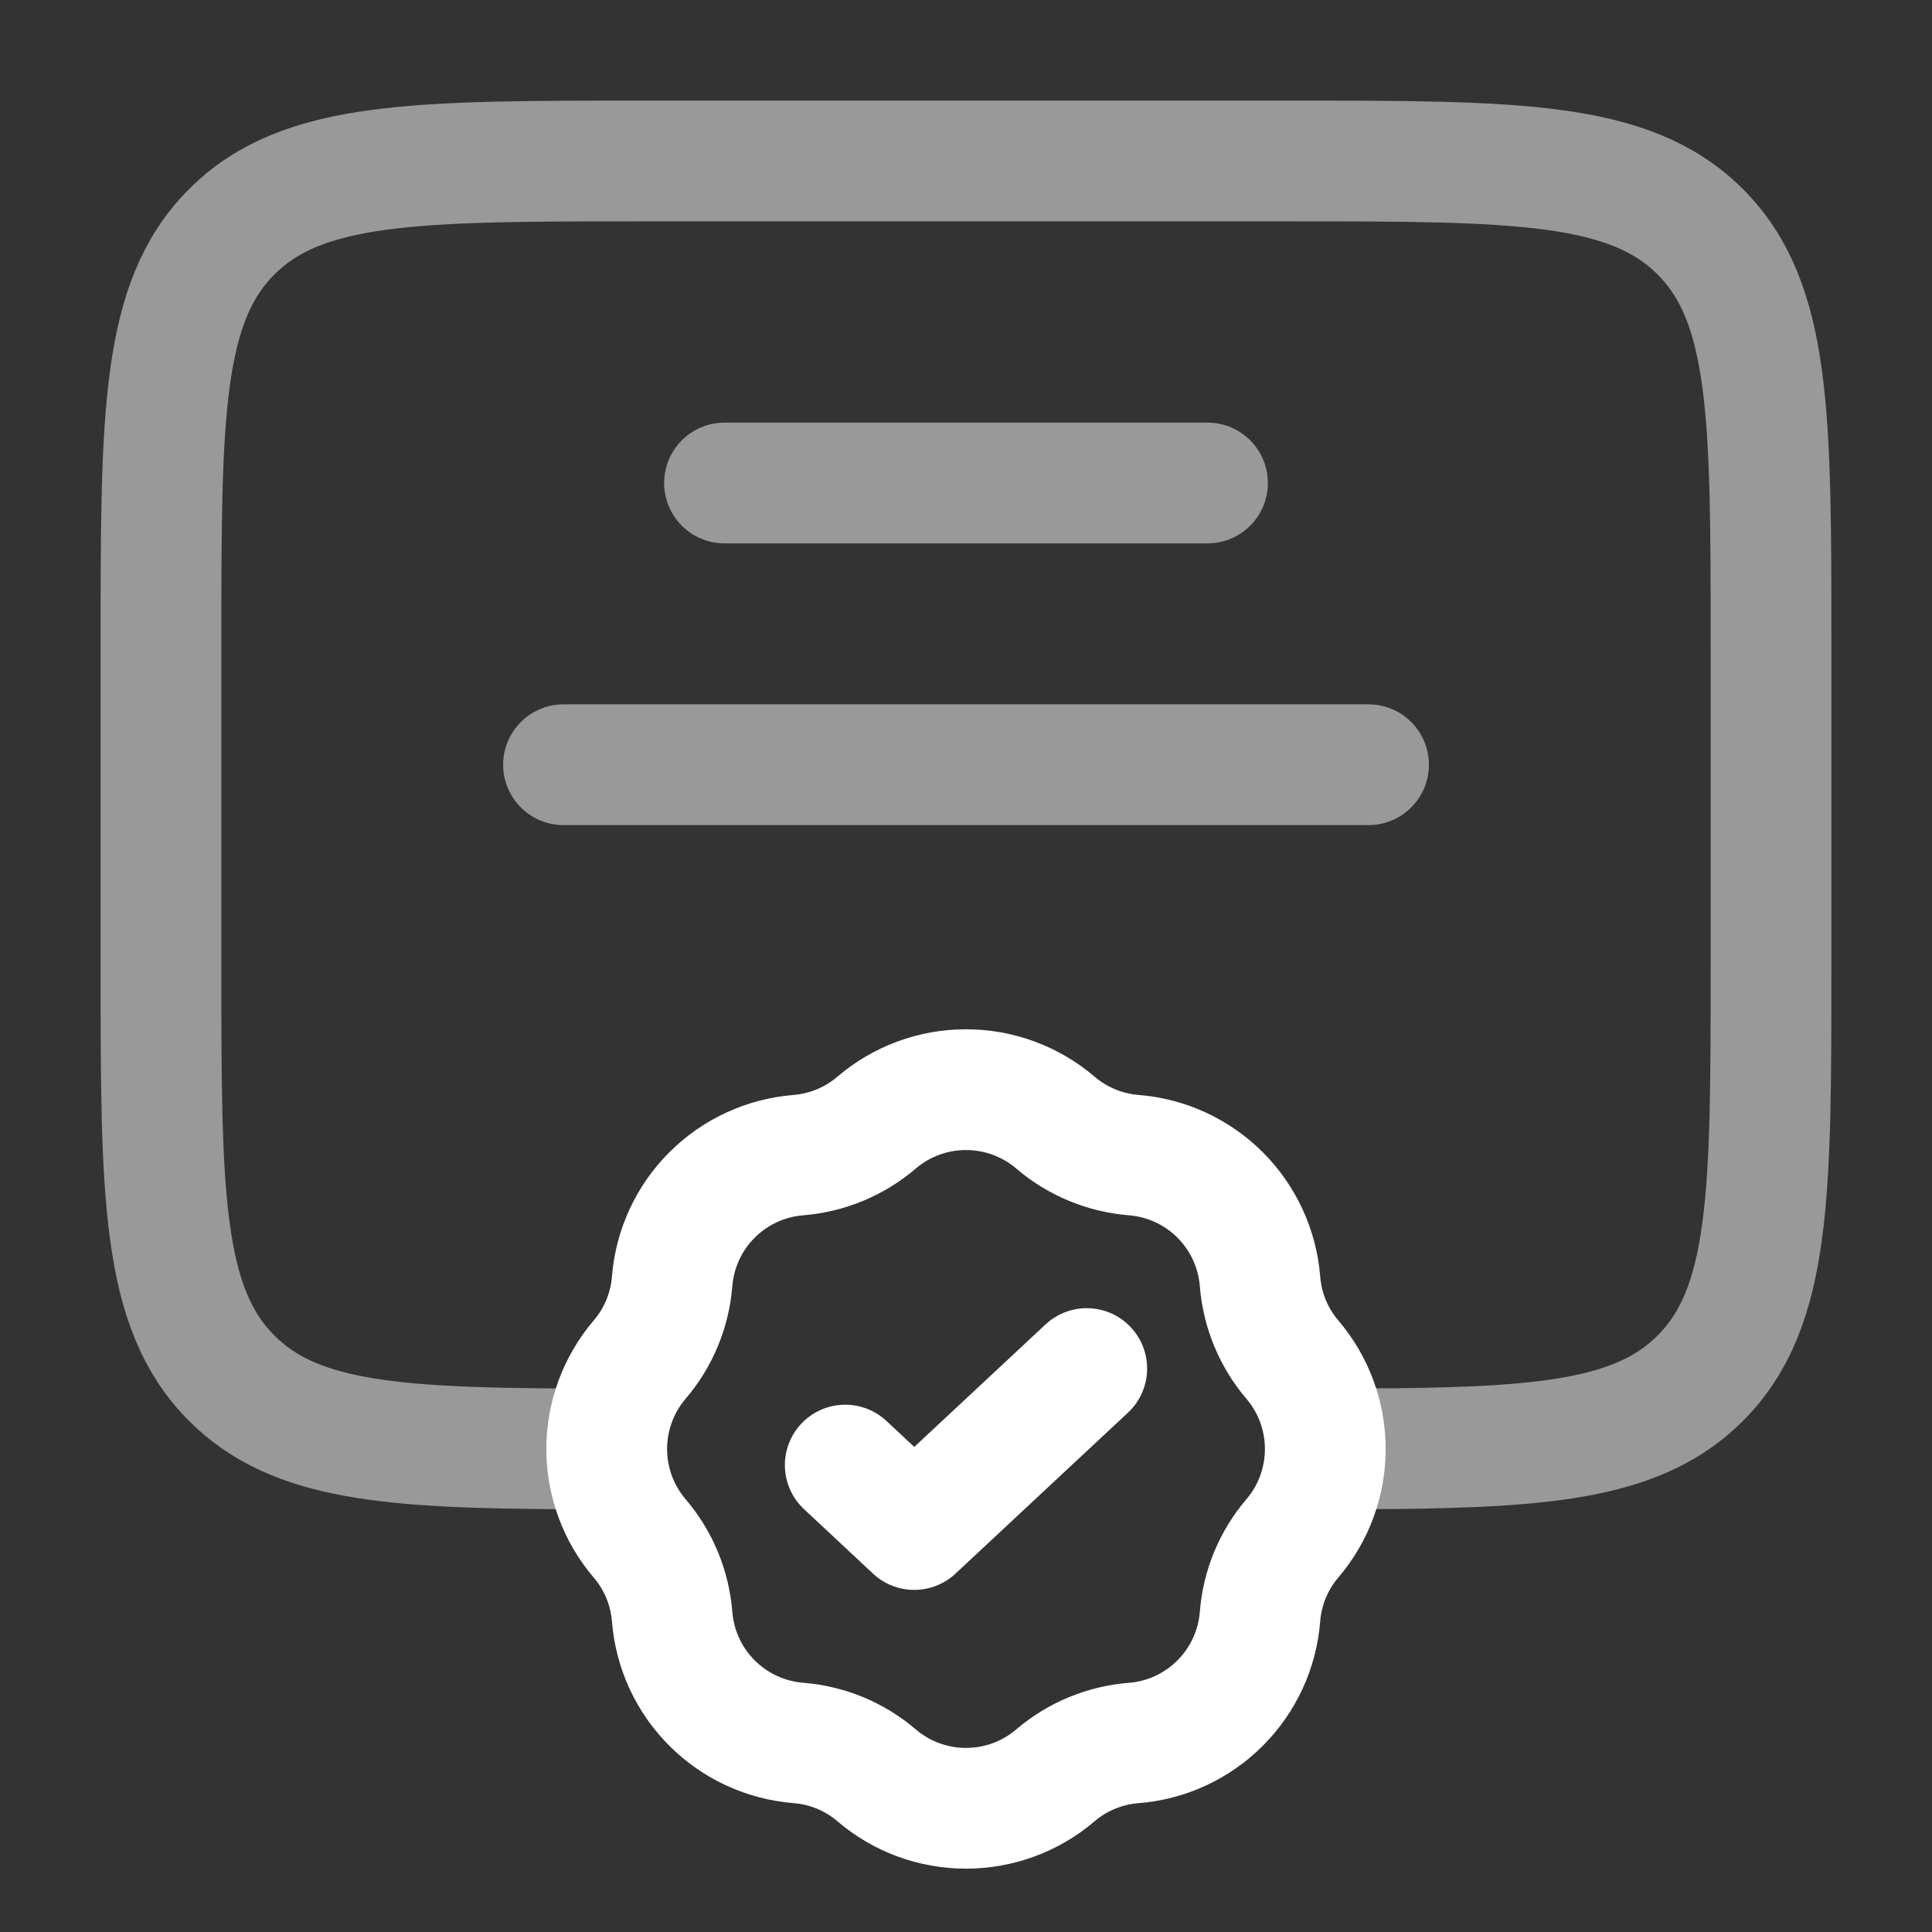
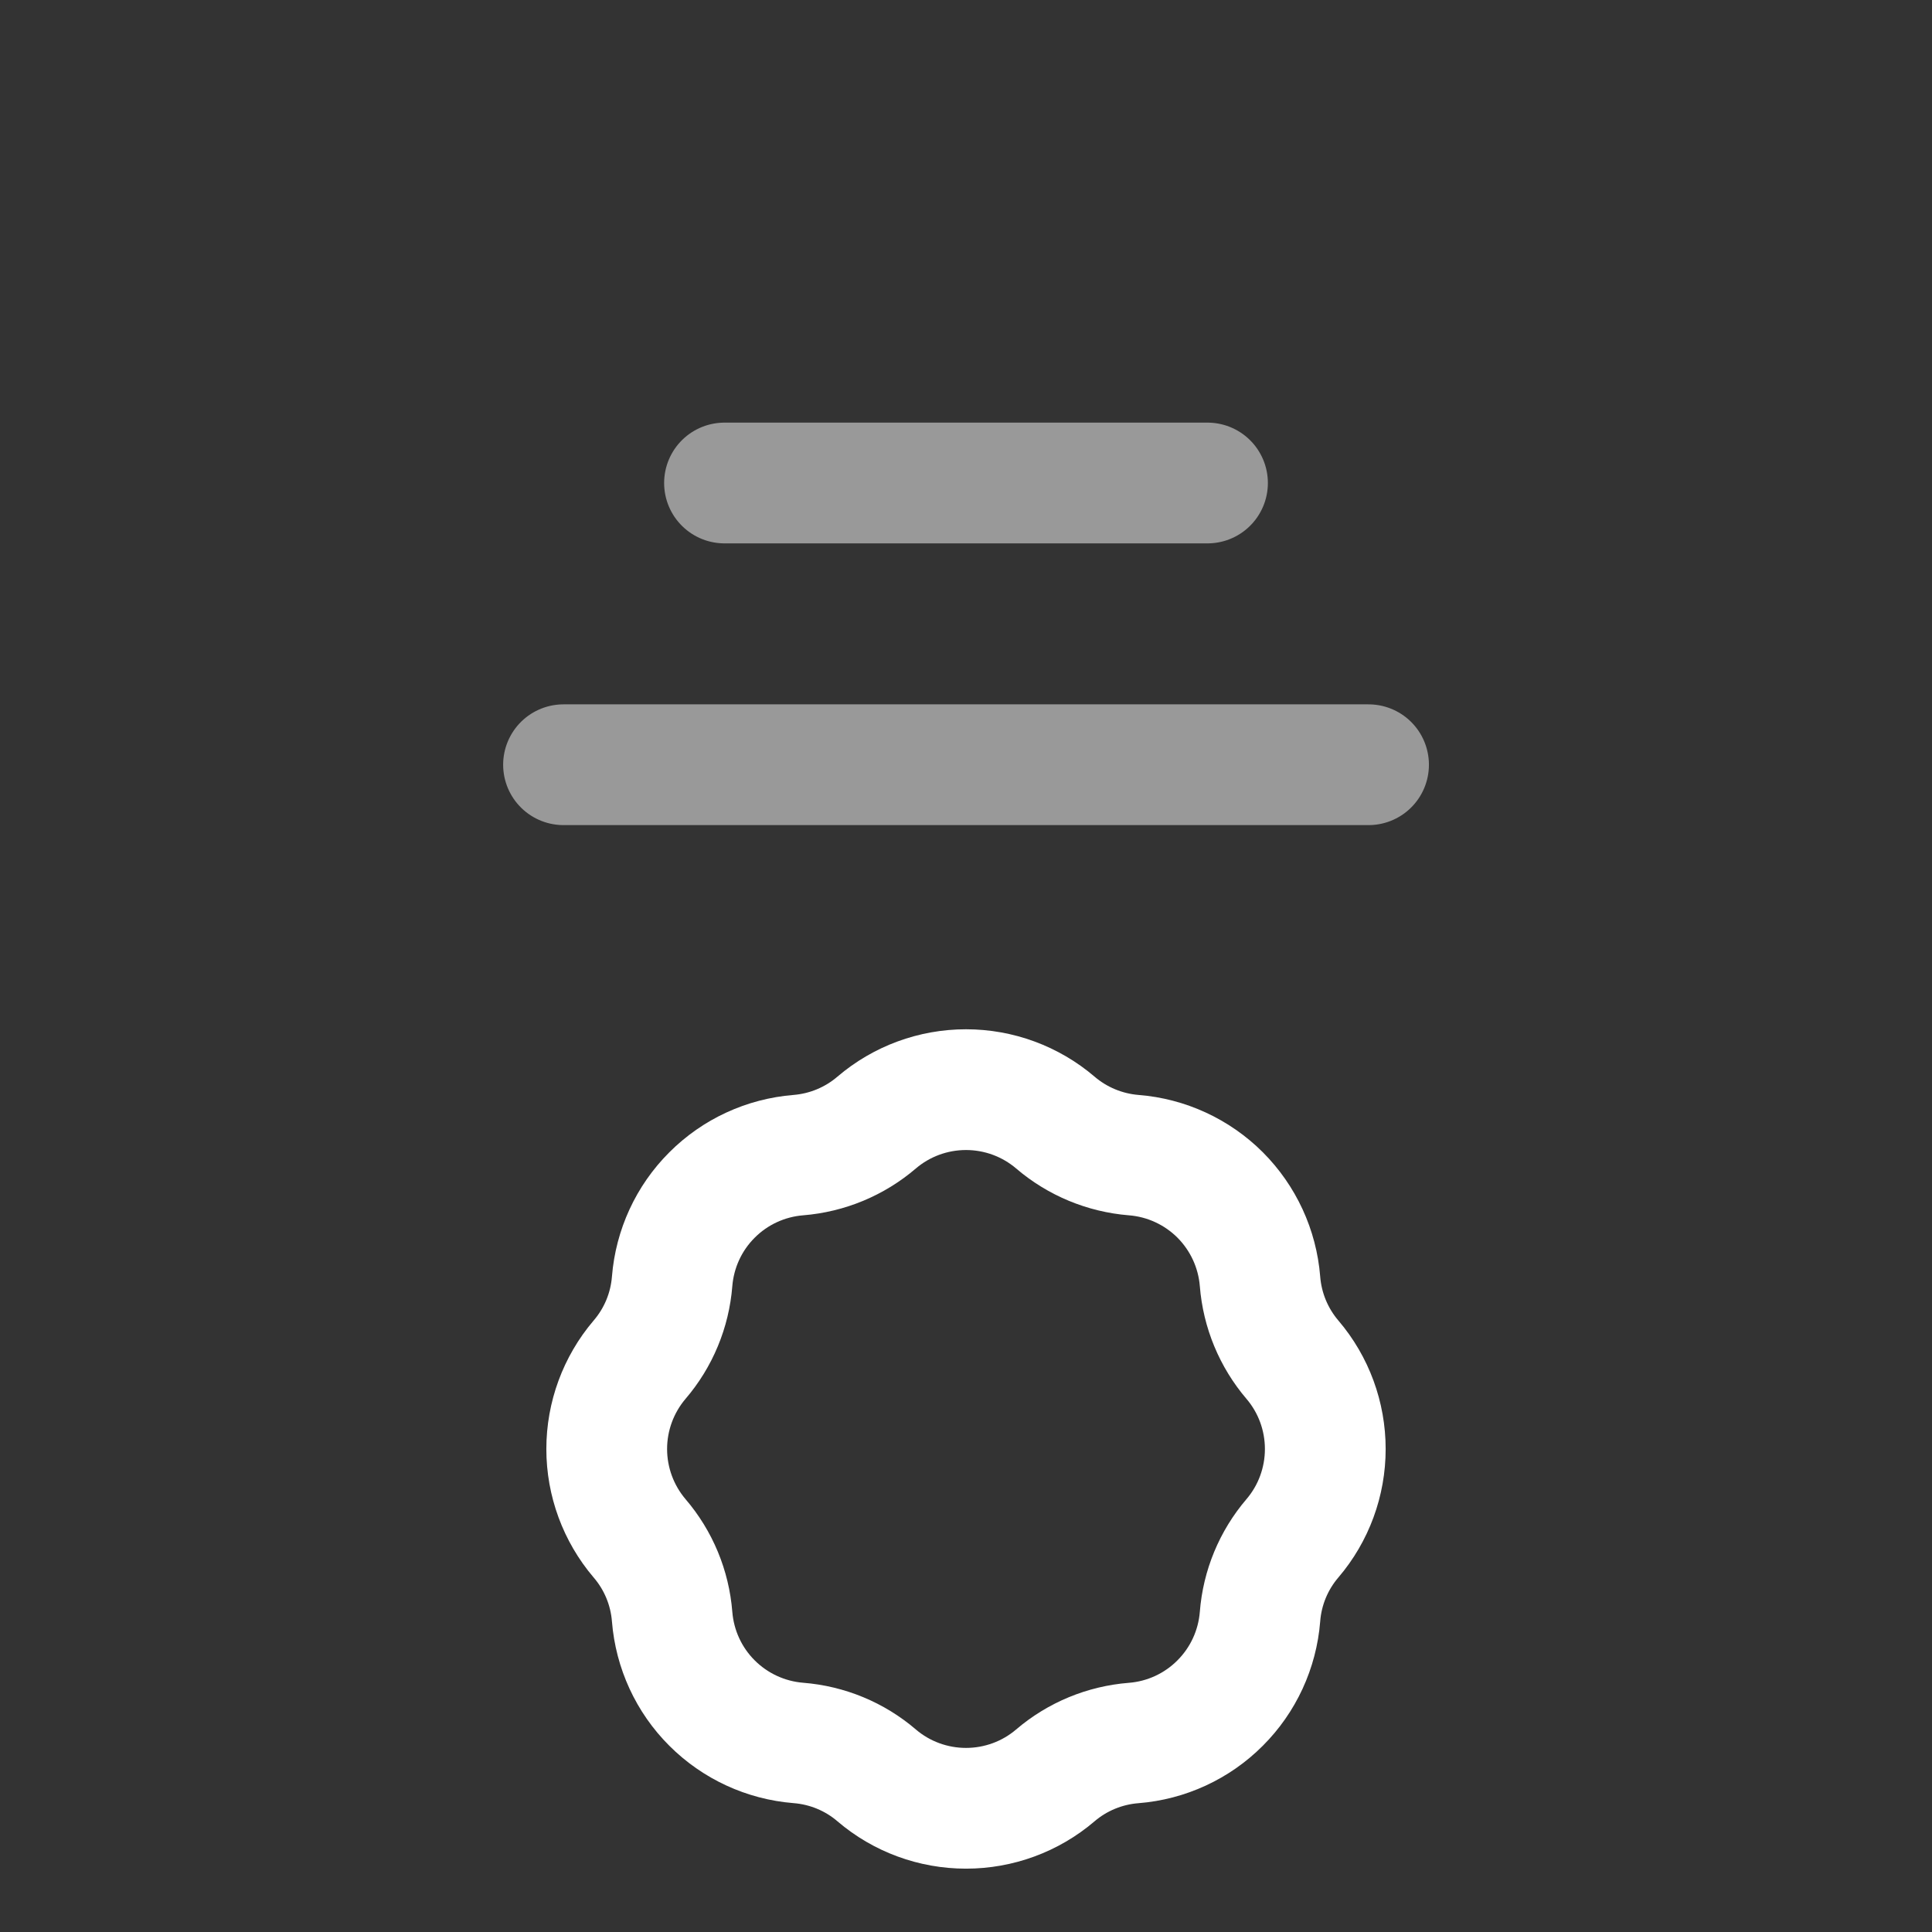
<svg xmlns="http://www.w3.org/2000/svg" width="28" height="28" viewBox="0 0 28 28" fill="none">
  <rect x="0" y="0" width="28" height="28" fill="#333333" stroke="none" />
-   <path opacity="0.5" d="M8.167 20.998C5.629 20.984 4.255 20.872 3.359 19.975C2.333 18.95 2.333 17.299 2.333 14V9.334C2.333 6.034 2.333 4.383 3.359 3.359C4.383 2.333 6.034 2.333 9.334 2.333H18.667C21.966 2.333 23.617 2.333 24.641 3.359C25.667 4.383 25.667 6.034 25.667 9.334V14C25.667 17.299 25.667 18.95 24.641 19.975C23.79 20.826 22.508 20.971 20.207 20.995L19.25 20.998" stroke="white" stroke-width="1.75" />
  <path opacity="0.5" d="M10.5 7H17.5M8.167 11.083H19.834" stroke="white" stroke-width="1.75" stroke-linecap="round" />
  <path d="M12.705 16.269C13.066 15.961 13.525 15.792 14 15.792C14.475 15.792 14.934 15.961 15.295 16.269C15.614 16.542 16.012 16.707 16.43 16.741C16.903 16.778 17.347 16.983 17.683 17.318C18.018 17.654 18.223 18.097 18.261 18.57C18.294 18.99 18.459 19.387 18.731 19.706C19.039 20.067 19.207 20.526 19.207 21C19.207 21.474 19.039 21.933 18.731 22.294C18.458 22.613 18.293 23.011 18.261 23.43C18.223 23.904 18.018 24.348 17.682 24.683C17.347 25.019 16.902 25.224 16.429 25.261C16.011 25.294 15.613 25.458 15.294 25.731C14.933 26.039 14.474 26.207 14 26.207C13.526 26.207 13.067 26.039 12.706 25.731C12.387 25.457 11.989 25.293 11.57 25.26C11.098 25.222 10.654 25.017 10.319 24.682C9.983 24.347 9.779 23.903 9.741 23.43C9.708 23.011 9.543 22.613 9.269 22.294C8.962 21.933 8.793 21.474 8.793 21C8.793 20.526 8.962 20.067 9.269 19.706C9.543 19.387 9.708 18.989 9.741 18.57C9.779 18.098 9.983 17.654 10.319 17.319C10.654 16.983 11.098 16.779 11.57 16.741C11.99 16.707 12.386 16.542 12.705 16.269Z" stroke="white" stroke-width="1.75" />
-   <path d="M12.25 21.233L13.25 22.167L15.75 19.834" stroke="white" stroke-width="1.75" stroke-linecap="round" stroke-linejoin="round" />
</svg>